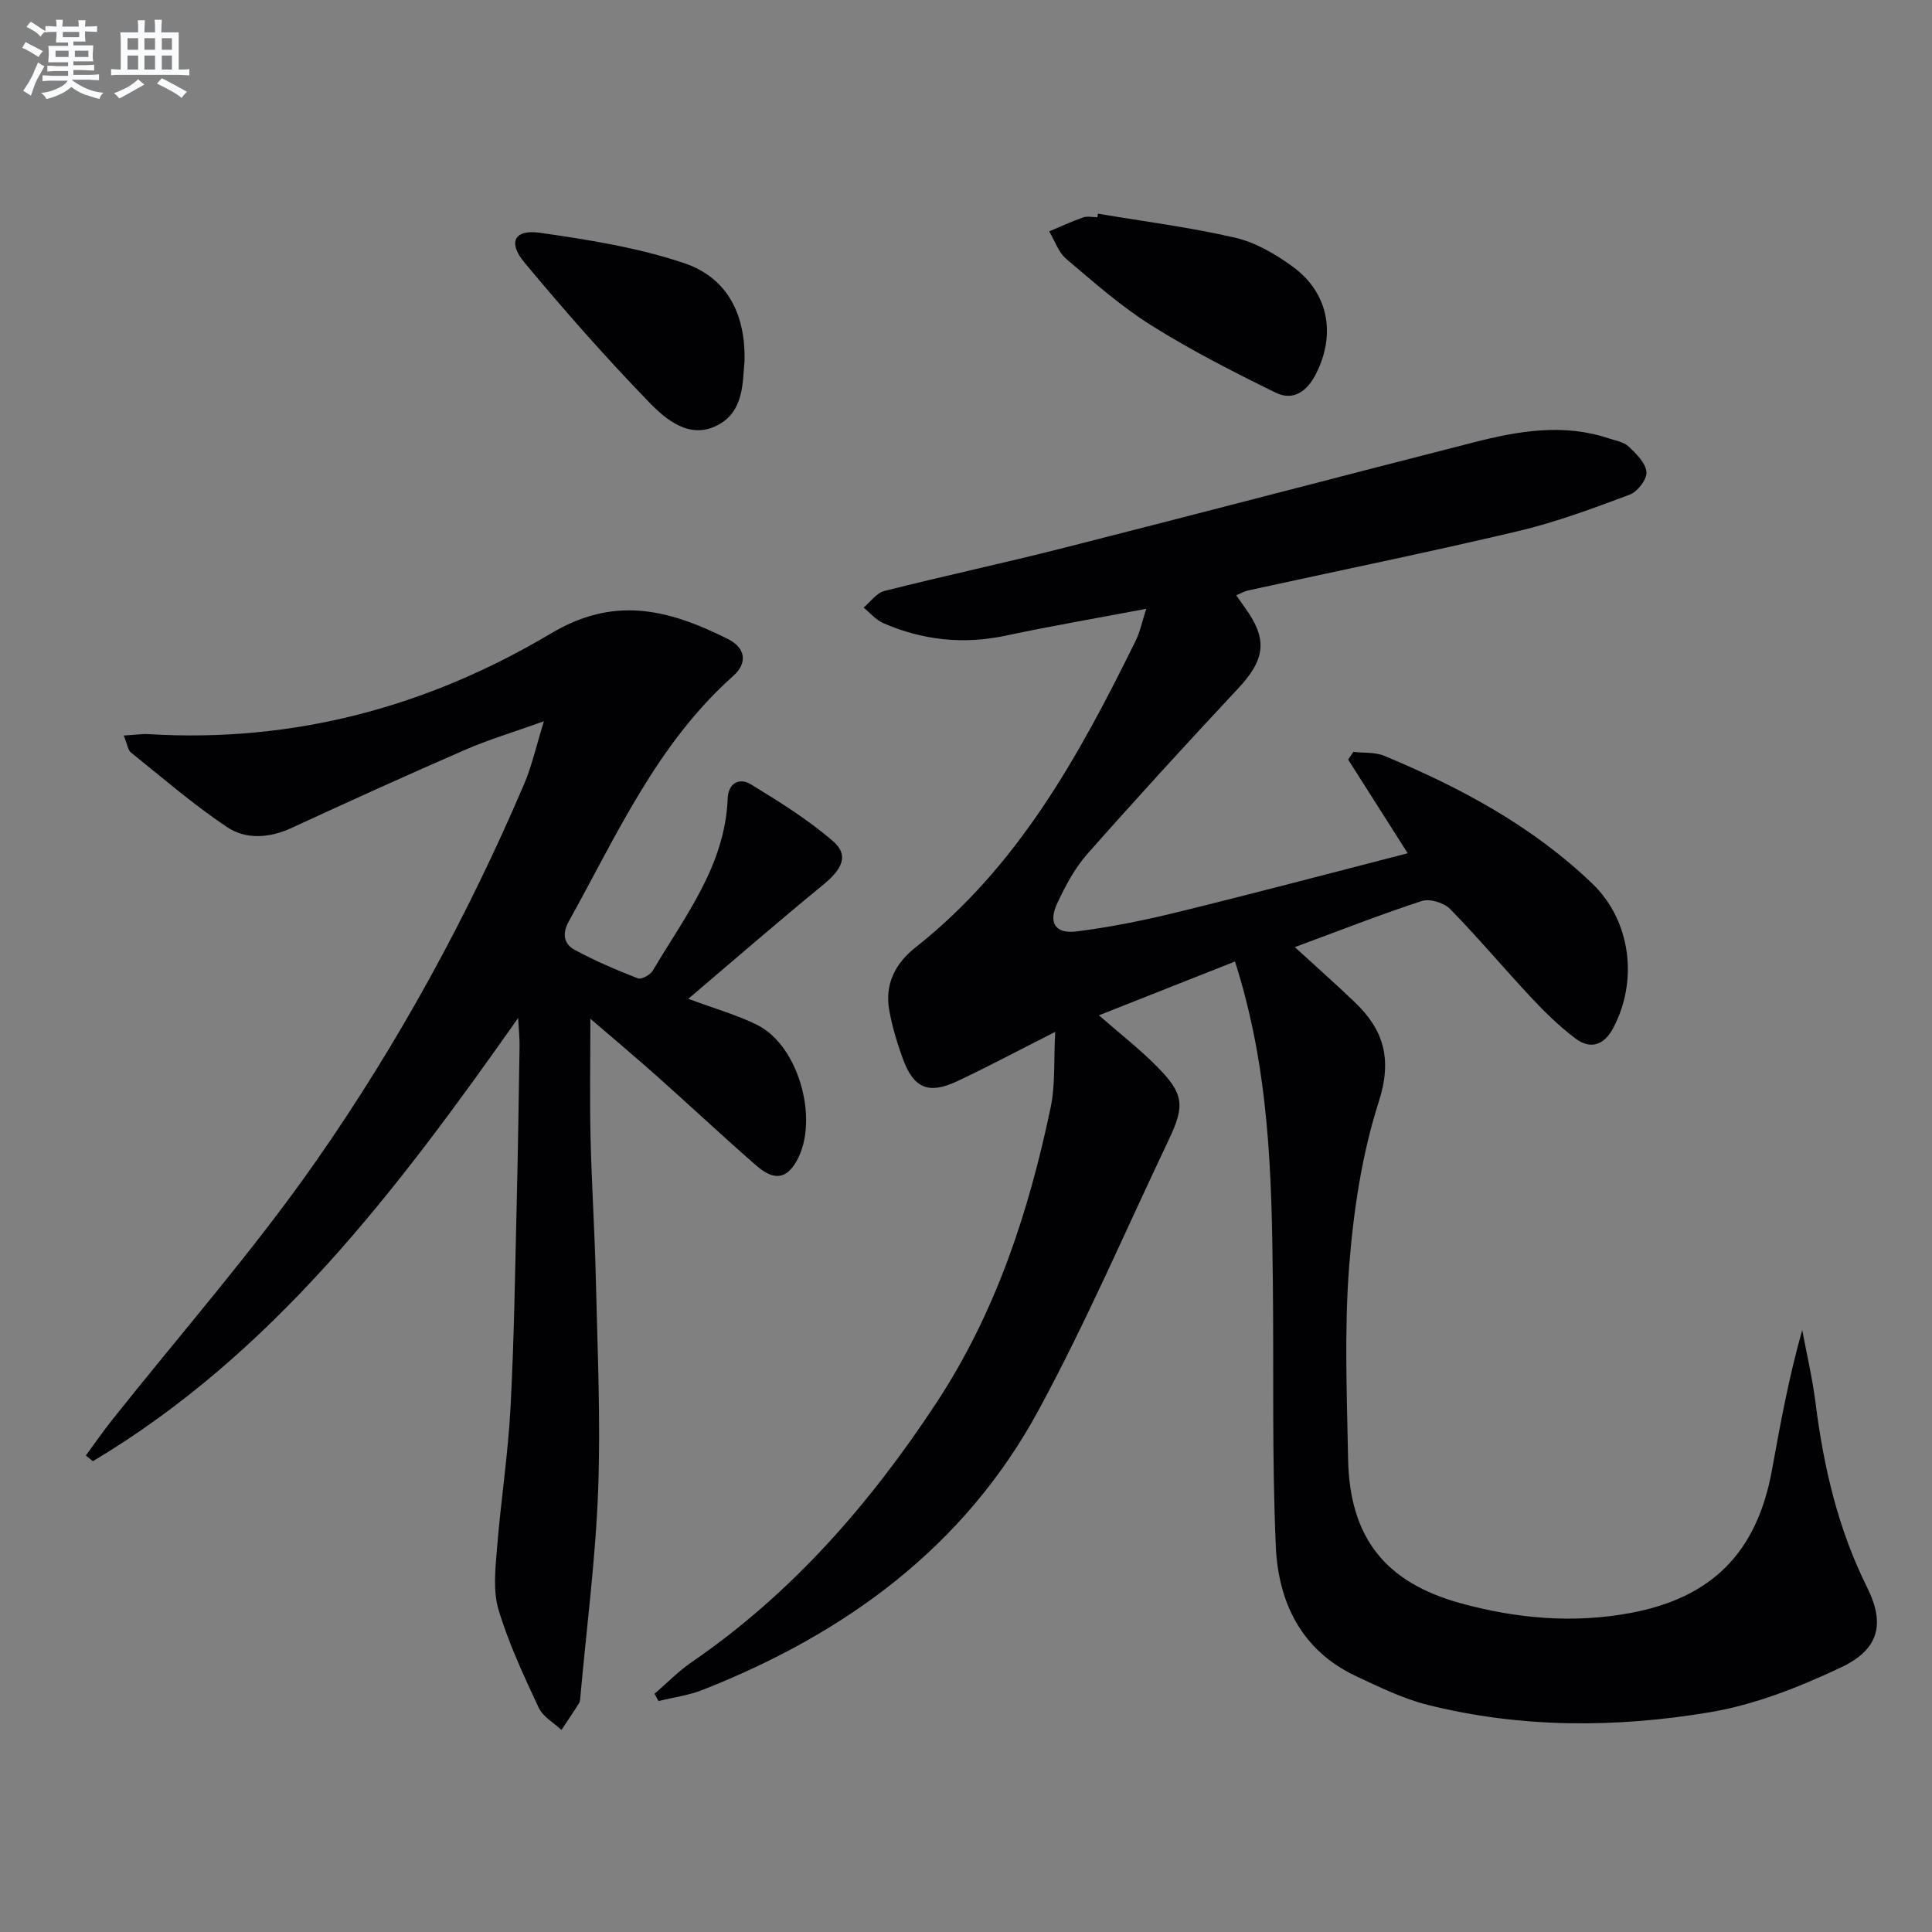
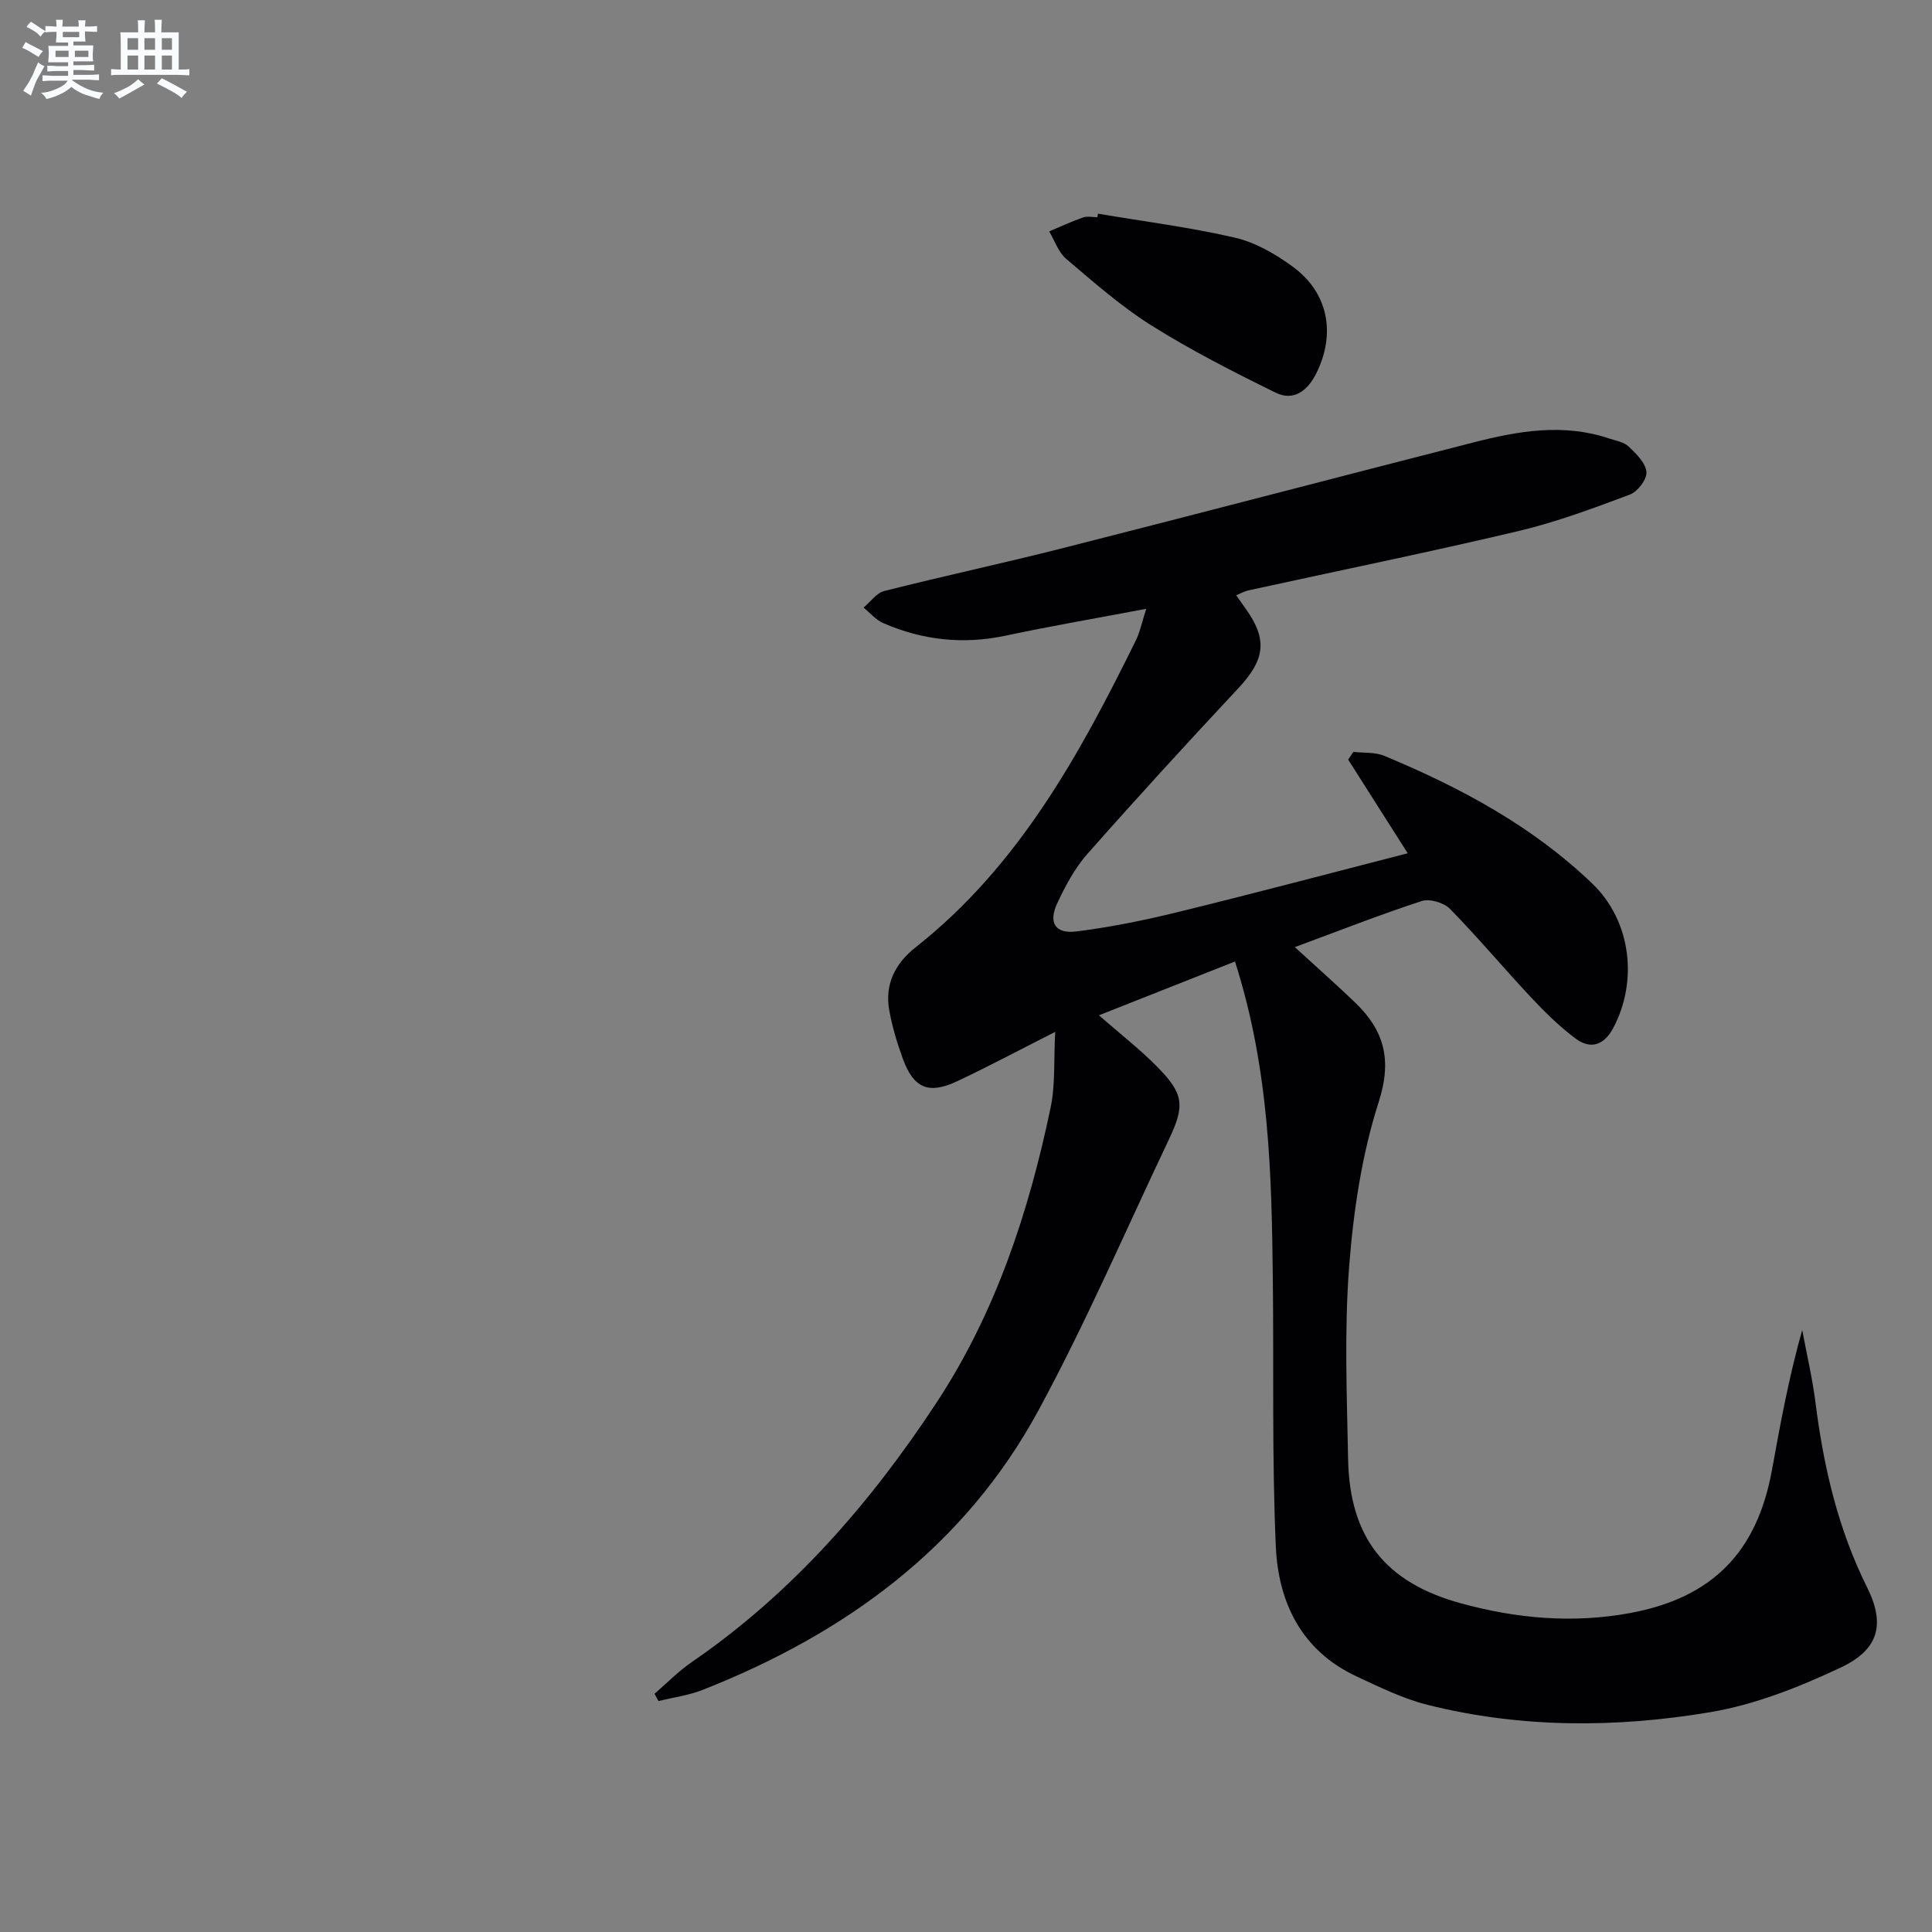
<svg xmlns="http://www.w3.org/2000/svg" enable-background="new 0 0 400 400" viewBox="0 0 400 400">
  <rect x="0" y="0" width="400" height="400" fill="#808080" stroke="none" />
  <g fill="#010103">
    <path d="m218.47 213.64c-7.29 3.69-13.71 7.11-20.28 10.21-5.91 2.79-9.01 1.48-11.24-4.58-1.2-3.26-2.21-6.64-2.83-10.05-.99-5.42 1.2-9.74 5.45-13.09 21.27-16.77 33.89-39.78 45.55-63.45.91-1.84 1.32-3.93 2.2-6.63-10.33 1.95-19.77 3.57-29.13 5.56-8.77 1.86-17.17.94-25.3-2.59-1.54-.67-2.74-2.13-4.1-3.22 1.42-1.18 2.67-3.03 4.29-3.44 12.38-3.13 24.88-5.8 37.25-8.95 28.29-7.19 56.53-14.6 84.81-21.83 9.23-2.36 18.56-3.97 27.97-.81 1.41.47 3.09.73 4.09 1.68 1.57 1.49 3.52 3.4 3.68 5.28.13 1.5-1.84 4.08-3.44 4.67-7.59 2.84-15.24 5.7-23.1 7.56-18.56 4.39-37.26 8.2-55.9 12.28-.78.17-1.51.6-2.5 1.01.7.99 1.26 1.78 1.82 2.57 4.76 6.55 4.2 10.71-1.42 16.72-10.56 11.29-21 22.7-31.24 34.29-2.59 2.94-4.52 6.58-6.2 10.16-1.91 4.06-.43 6.41 4 5.85 7.05-.89 14.07-2.31 20.98-4.01 15.77-3.86 31.46-8.03 47.57-12.17-4.3-6.77-8.32-13.08-12.33-19.4.36-.53.72-1.06 1.08-1.59 2.14.25 4.47.02 6.38.81 15.76 6.55 30.69 14.55 43.11 26.48 7.98 7.67 9.52 20.1 4.29 29.92-1.88 3.52-4.68 4.46-7.78 2.14-3.3-2.48-6.3-5.41-9.13-8.43-5.69-6.07-11.04-12.47-16.86-18.41-1.26-1.29-4.22-2.17-5.86-1.63-8.67 2.83-17.17 6.18-26.27 9.54 4.48 4.11 8.54 7.69 12.45 11.44 6.01 5.77 7.74 11.81 4.93 20.57-3.51 10.94-5.25 22.67-6.14 34.18-1.01 13.21-.46 26.56-.21 39.84.32 16.29 7.75 25.55 23.36 29.83 11.54 3.16 23.22 4.2 35.05 2.01 16.97-3.15 26.25-12.58 29.34-29.58 1.75-9.62 3.5-19.24 6.27-29.01.94 5.03 2.12 10.03 2.76 15.11 1.68 13.27 4.65 26.08 10.68 38.18 3.81 7.64 2.39 12.88-5.43 16.57-8.61 4.06-17.8 7.71-27.12 9.27-19.43 3.26-39.11 3.31-58.42-1.52-5.09-1.27-9.95-3.67-14.74-5.9-11.39-5.3-16.21-15.3-16.72-26.96-.8-18.25-.41-36.55-.61-54.83-.24-21.93-.67-43.84-7.84-66.22-9.44 3.74-18.56 7.34-28.17 11.14 4.38 3.83 8.44 6.98 12.02 10.61 5.55 5.61 5.83 8.01 2.47 15.09-8.91 18.74-17.13 37.86-27 56.08-15.35 28.32-39.98 46.23-69.5 57.87-2.91 1.15-6.11 1.57-9.18 2.32-.27-.5-.54-1-.82-1.5 2.55-2.2 4.93-4.65 7.69-6.55 20.81-14.27 37.01-32.9 50.73-53.78 12.23-18.61 19.07-39.43 23.59-61.04 1-4.77.63-9.86.95-15.67z" />
-     <path d="m25.62 152.28c2.31-.13 3.76-.37 5.19-.28 29.92 1.8 57.62-5.6 83.2-20.82 12.76-7.59 23.66-5.44 36.77 1.16 3.4 1.71 4.2 4.79.98 7.65-15.71 14-24.06 32.88-33.98 50.74-1.48 2.66-1.01 4.73 1.21 5.93 4.19 2.28 8.61 4.15 13.06 5.89.74.29 2.56-.69 3.08-1.56 6.64-11.24 14.99-21.75 15.53-35.67.12-3.2 2.42-4.38 4.8-2.93 5.89 3.59 11.82 7.29 17.01 11.77 3.33 2.87 1.95 5.75-2 8.99-9.24 7.56-18.24 15.39-27.96 23.64 5.57 2.08 10.13 3.35 14.29 5.43 8.95 4.46 13.15 20.91 7.59 29.03-2.62 3.82-5.61 2-8.07-.16-6.89-6.03-13.58-12.29-20.42-18.38-4.53-4.03-9.18-7.92-13.67-11.79 0 8.61-.15 16.68.04 24.74.23 9.81.88 19.61 1.1 29.42.33 14.48 1.01 28.98.47 43.44-.53 14.24-2.39 28.43-3.67 42.65-.04.49-.04 1.07-.29 1.46-1.17 1.87-2.42 3.7-3.64 5.54-1.61-1.52-3.84-2.74-4.71-4.61-3.09-6.62-6.22-13.3-8.31-20.27-1.17-3.9-.67-8.42-.33-12.62.78-9.77 2.29-19.48 2.81-29.26.75-14.13.94-28.28 1.28-42.43.27-10.81.42-21.63.59-32.45.02-1.59-.15-3.18-.29-5.77-25.12 35.69-50.73 69.48-88.05 91.77-.49-.4-.97-.79-1.46-1.19 1.77-2.4 3.48-4.87 5.33-7.21 14.17-17.86 29.29-35.05 42.32-53.71 17.05-24.42 31.35-50.59 43.08-78.05 1.6-3.75 2.49-7.8 4.11-13.04-6.3 2.26-11.46 3.8-16.36 5.93-12.02 5.23-23.96 10.65-35.87 16.15-4.59 2.12-9.44 2.46-13.39-.18-6.96-4.66-13.35-10.19-19.9-15.45-.62-.52-.73-1.7-1.47-3.5z" />
    <path d="m227.32 44.24c9.47 1.6 19.04 2.81 28.38 4.97 4.23.98 8.36 3.38 11.92 5.98 7.41 5.39 9.01 13.92 4.87 22.17-1.79 3.56-4.67 5.77-8.4 3.93-8.73-4.29-17.44-8.73-25.67-13.89-6.3-3.95-11.97-8.97-17.67-13.8-1.62-1.37-2.37-3.76-3.53-5.69 2.33-.98 4.63-2.06 7.01-2.89.89-.31 1.98-.05 2.98-.05.03-.24.07-.48.11-.73z" />
-     <path d="m154.14 74.89c-.43 4.1 0 10.31-5.66 13.19-5.72 2.91-10.57-1.17-14.1-4.81-8.99-9.27-17.54-19-25.81-28.93-3.47-4.17-2.09-6.89 3.17-6.15 10.11 1.44 20.36 3.07 29.98 6.32 8.24 2.78 12.72 9.81 12.42 20.38z" />
  </g>
  <path d="m6.8 9.5c.6.3 1.3.7 2.1 1.1-.4.4-.7.8-.9 1.2-.7-.4-1.3-.8-1.8-1.1s-1.1-.6-1.6-.8c.2-.4.5-.8.7-1.2.4.2.8.5 1.5.8zm.9 6.9c-.3.6-.5 1.1-.7 1.7s-.4 1.1-.6 1.7c-.6-.4-1.1-.7-1.6-1 .7-1 1.2-1.8 1.5-2.4.3-.5.6-1.1.8-1.7.3-.6.5-1.2.8-1.8.3.3.8.6 1.3.8-.7 1.3-1.2 2.2-1.5 2.7zm.1-11c.4.3 1 .7 1.7 1.1-.5.2-.8.6-1.1 1.1-.5-.6-1-1-1.4-1.2s-.9-.6-1.5-.8c.2-.4.5-.7.9-1.1.5.3.9.6 1.4.9zm10.5 13.1c1 .4 2 .6 3.1.7-.4.4-.7.8-.8 1.3-.9-.2-1.9-.6-3-.9-1-.4-2-.9-2.8-1.6-.5.4-1.1.9-1.9 1.3s-1.9.9-3.3 1.2c-.1-.3-.5-.8-1.1-1.3 1 0 2.1-.3 3.2-.8 1.2-.5 1.9-1 2.3-1.7h-3.2c-.4 0-1 0-2 .1v-1.2c1 0 1.7.1 2 .1h3.3v-1h-2.3c-.2 0-.9 0-2 .1v-1.2c1.2 0 1.9.1 2 .1h2.3v-.8h-4.1c0-.7.1-1.2.1-1.6 0-.5 0-1.1-.1-1.8h4.1v-.7h-2.5c0-.6.1-1.1.1-1.6v-.6h-.5c-.4 0-1 0-1.8.1v-1.3c1.2 0 1.9.1 2.1.1h.2c0-.3 0-.8-.1-1.4h1.4c0 .6-.1 1-.1 1.4h3.4c0-.4 0-.8-.1-1.3h1.5c0 .4-.1.9-.1 1.3.7 0 1.5 0 2.5-.1v1.2c-1 0-1.8-.1-2.5-.1v.6c0 .3 0 .8.1 1.5h-2.5v.8h4.1c0 .8-.1 1.3-.1 1.8s0 1 .1 1.5h-4.1v.8h1.4c.8 0 1.8 0 2.9-.1v1.2c-1 0-1.9-.1-2.8-.1h-1.5v1h3.2c.3 0 1 0 2.1-.1v1.2c-1.1 0-1.8-.1-2.1-.1h-3.4l-.1.1c1.4 1 2.4 1.5 3.4 1.9zm-4.1-6.7v-1.3h-2.7v1.3zm2.2-4.1v-1.1h-3.4v1.1zm1.9 4.1v-1.3h-2.8v1.3z" fill="#fafbfc" />
  <path d="m37 6.7v2.3 5.4c1 0 1.8 0 2.2-.1v1.3c-.6 0-1.5-.1-2.5-.1h-11.9c-.7 0-1.3 0-1.8.1v-1.3c.5 0 1.1.1 2 .1v-5.2c0-1 0-1.8-.1-2.5h3.7c0-1.3 0-2.1-.1-2.5h1.5c0 .4-.1 1.3-.1 2.5h2.2c0-1.2 0-2.1-.1-2.6h1.5c0 .4-.1 1.3-.1 2.6zm-12.3 13.7c-.3-.4-.7-.8-1.1-1.1 1.1-.4 2.1-.9 2.9-1.3.8-.5 1.5-1 2.1-1.6.4.4.9.8 1.3 1.1-2.5 1.4-4.2 2.4-5.2 2.9zm3.9-10.1v-2.4h-2.2v2.4zm0 4.1v-2.9h-2.2v2.9zm3.5-4.1v-2.4h-2.2v2.4zm0 4.1v-2.9h-2.2v2.9zm.4 2.9 1-1.1c.6.3 1.4.7 2.5 1.3s2 1.1 2.7 1.5c-.4.4-.8.8-1.1 1.3-.8-.8-2.5-1.7-5.1-3zm3.1-7v-2.4h-2.1v2.4zm0 4.1v-2.9h-2.1v2.9z" fill="#fafbfc" />
</svg>